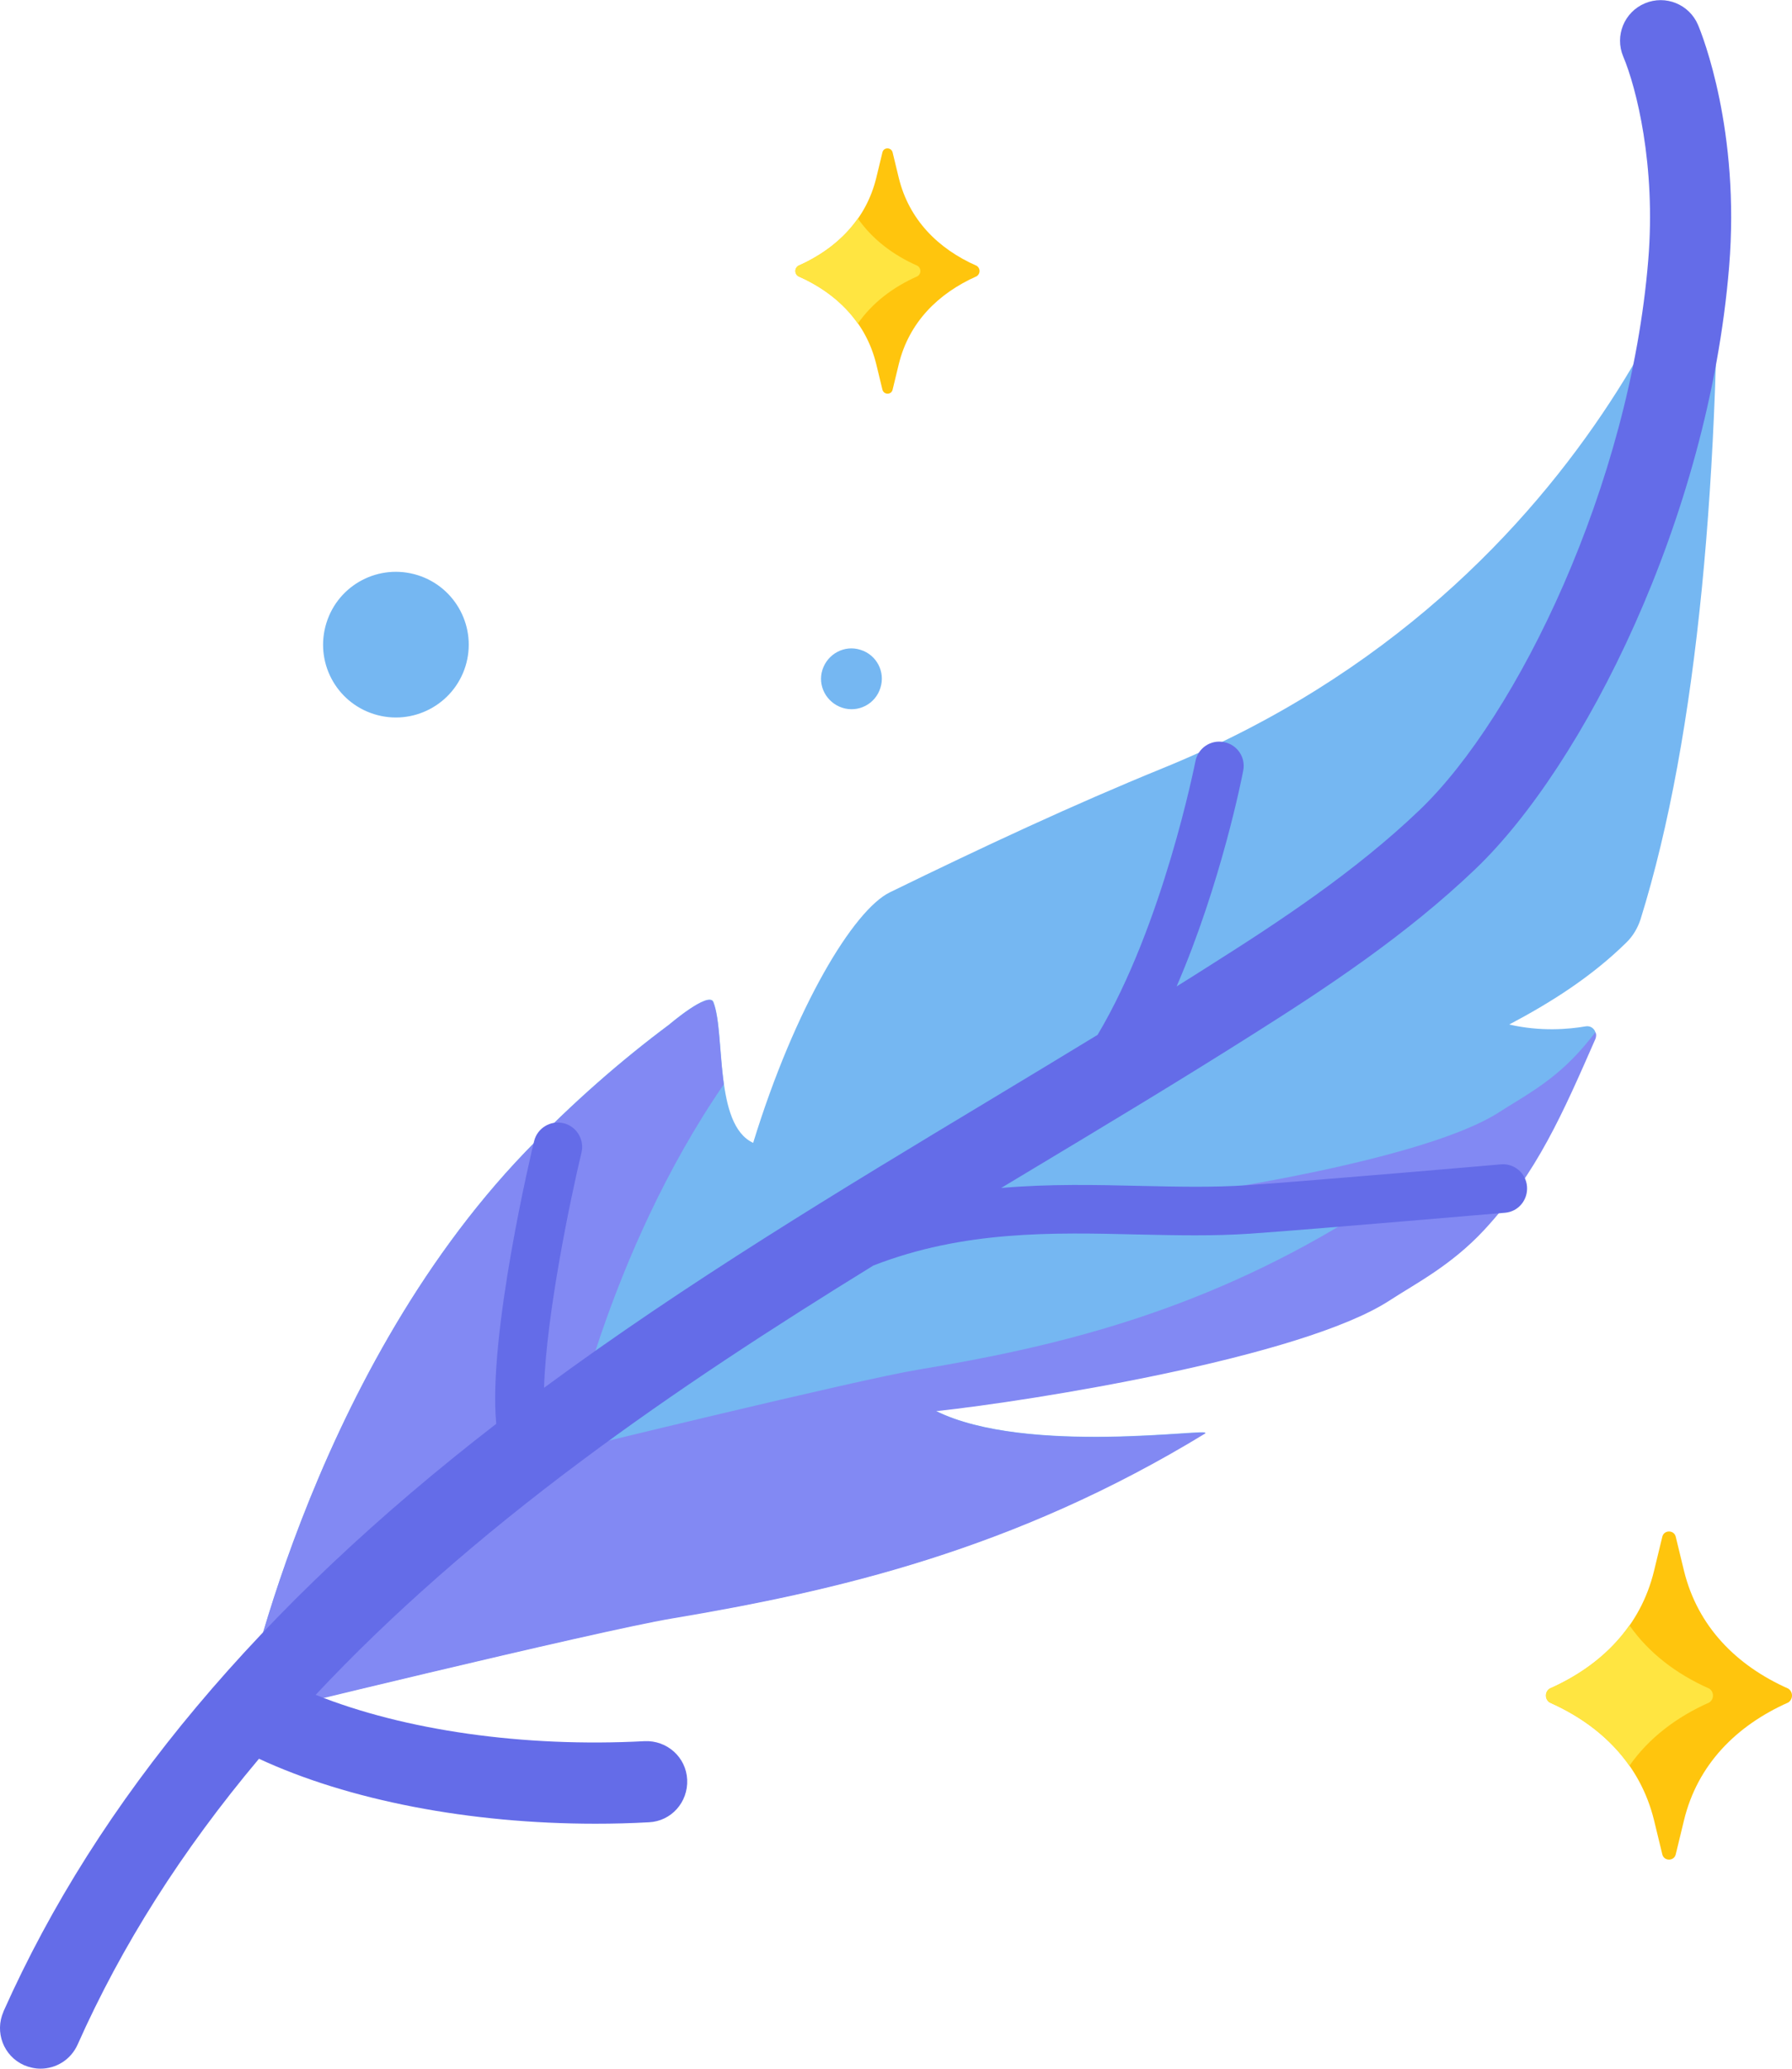
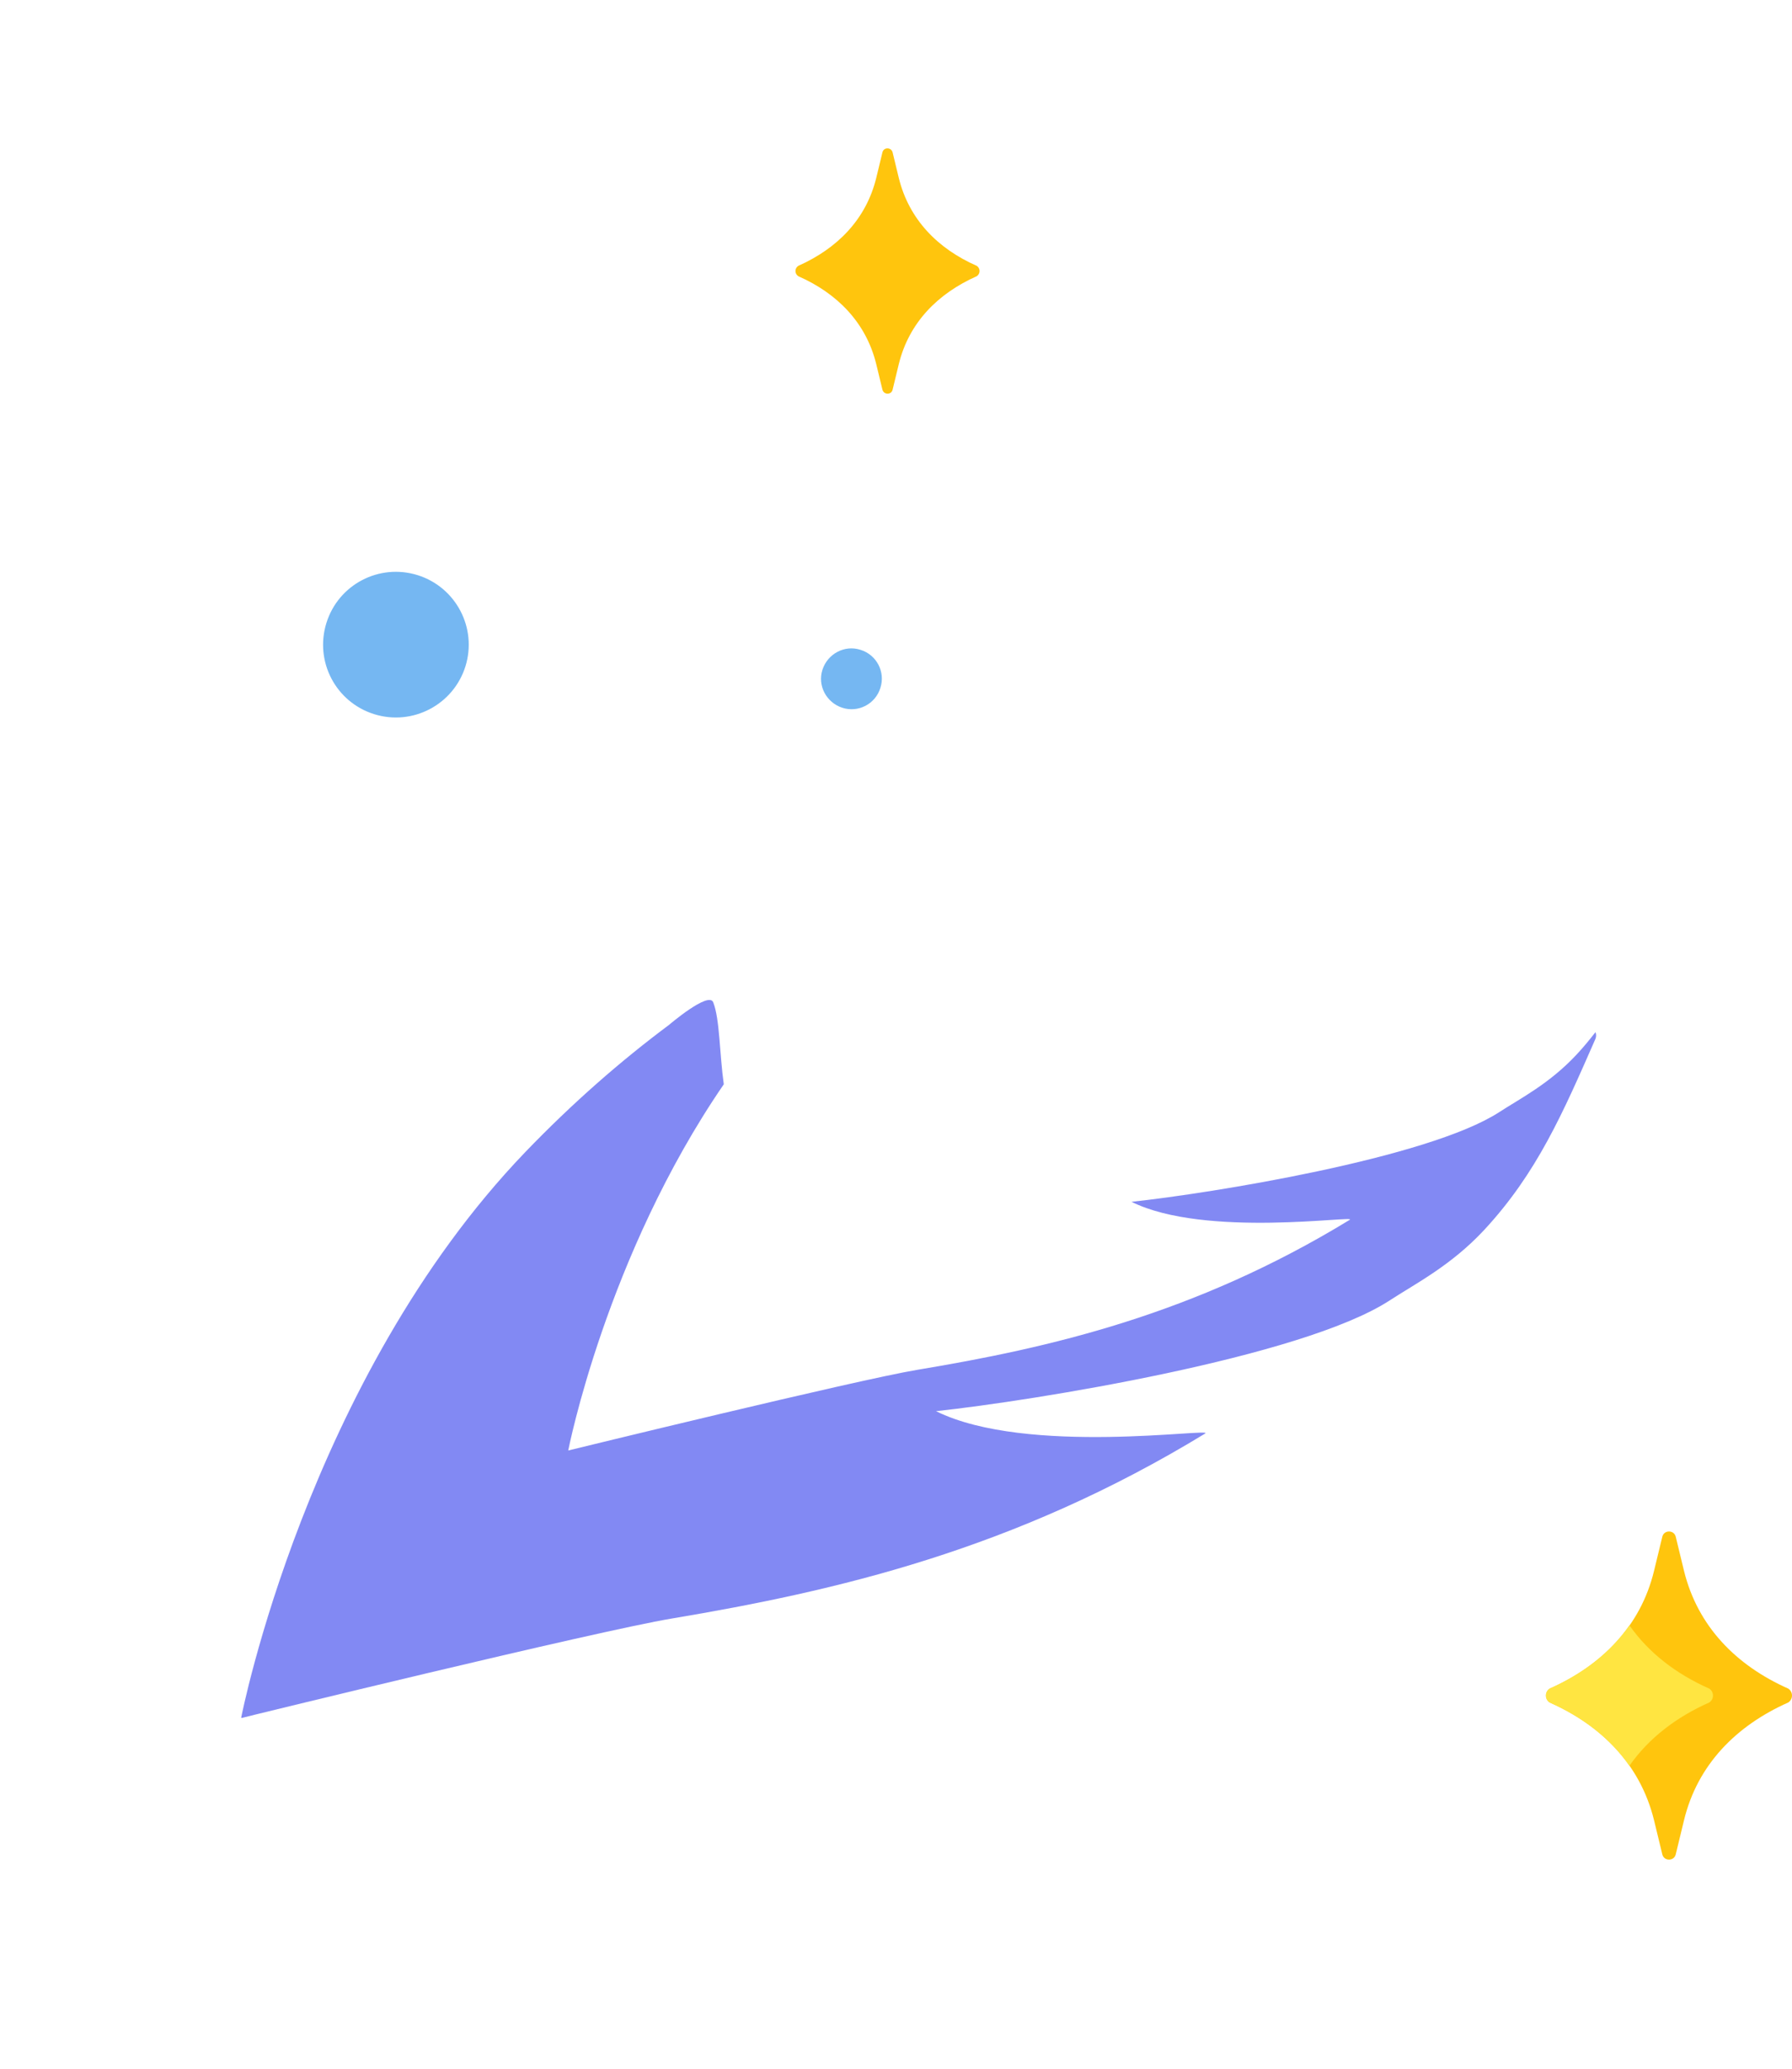
<svg xmlns="http://www.w3.org/2000/svg" viewBox="0 0 86.63 99.99" data-name="Layer 2" id="Layer_2">
  <defs>
    <style>
      .cls-1 {
        fill: #ffc50d;
      }

      .cls-2 {
        fill: #8289f3;
      }

      .cls-3 {
        fill: #ffe541;
      }

      .cls-4 {
        fill: #75b7f2;
      }

      .cls-5 {
        fill: #646ce8;
      }
    </style>
  </defs>
  <g data-name="Layer 1" id="Layer_1-2">
    <g>
-       <path d="M11.66,83.02s17.19-4.2,20.81-4.81c7.87-1.31,16.51-3.28,25.77-8.94.48-.29-8.62,1.11-13.01-1.08,4.72-.51,17.66-2.59,21.91-5.34,1.27-.82,2.99-1.68,4.59-3.42,2.55-2.75,3.8-5.64,5.38-9.24.13-.31-.12-.64-.46-.58-.81.14-2.18.26-3.69-.09,1.99-1.05,3.96-2.29,5.66-3.96.32-.31.55-.7.69-1.13,2.78-8.93,3.87-21.65,3.73-36.03,0,0-4.92,19.83-26.85,28.74-4.29,1.75-8.6,3.76-13.17,5.99-1.75.85-4.59,5.54-6.61,12.11-1.91-.88-1.33-5.29-1.92-6.81-.22-.55-2.14,1.09-2.14,1.09-2.32,1.73-4.64,3.75-6.95,6.15-10.54,10.98-13.73,27.33-13.73,27.33h0Z" class="cls-4" />
      <path d="M11.66,83.02s3.19-16.35,13.73-27.33c2.31-2.4,4.63-4.42,6.95-6.15,0,0,1.93-1.65,2.14-1.09.32.82.3,2.47.51,3.96-5.69,8.29-7.52,17.7-7.52,17.7,0,0,13.94-3.41,16.88-3.9,6.38-1.06,13.39-2.66,20.9-7.25.39-.24-6.99.9-10.55-.87,3.83-.41,14.32-2.1,17.77-4.33,1.03-.67,2.42-1.37,3.73-2.77.34-.36.64-.73.93-1.1.04.1.04.21,0,.32-1.58,3.6-2.83,6.49-5.38,9.24-1.61,1.73-3.32,2.59-4.59,3.42-4.25,2.75-17.19,4.83-21.91,5.34,4.4,2.18,13.49.78,13.01,1.08-9.26,5.65-17.91,7.62-25.77,8.94-3.62.6-20.81,4.8-20.81,4.81h0Z" class="cls-2" />
-       <path d="M.17,97.22c4.57-10.24,12.37-19.55,23.82-28.4-.41-4.28,1.73-13.27,1.83-13.66.15-.63.79-1.02,1.42-.87.63.15,1.02.79.87,1.42-.53,2.21-1.7,7.82-1.81,11.37,6.92-5.1,14.36-9.58,21.57-13.92,1.71-1.03,3.45-2.08,5.19-3.14,3.18-5.33,4.71-13.14,4.73-13.22.12-.64.74-1.06,1.38-.93.64.12,1.06.74.93,1.38-.05.28-1.07,5.46-3.22,10.43.55-.34,1.1-.69,1.65-1.04,3.26-2.06,6.99-4.51,10.1-7.49,4.73-4.53,10.16-15.71,11.05-26.57.38-4.6-.58-8.36-1.21-9.85-.42-1,.05-2.15,1.05-2.57,1-.42,2.15.05,2.57,1.05.21.5,2.04,5.11,1.5,11.69-1.01,12.23-7.06,24.12-12.25,29.09-3.37,3.23-7.3,5.81-10.72,7.97-3.55,2.25-7.21,4.45-10.74,6.57-.49.3-.99.59-1.48.89,2.33-.2,4.57-.15,6.68-.1,1.82.04,3.55.08,5.19-.03,3.29-.23,12.19-1,12.28-1.01.65-.06,1.22.42,1.27,1.07s-.42,1.22-1.07,1.27c-.09,0-9.01.78-12.32,1.01-1.75.12-3.53.08-5.41.04-4.15-.1-8.43-.2-12.8,1.5-4.82,2.97-9.61,6.08-14.12,9.45-4.95,3.69-9.22,7.44-12.84,11.3,4.29,1.72,10.06,2.55,15.9,2.24,1.08-.05,2.01.77,2.06,1.86s-.77,2.01-1.85,2.06c-.87.05-1.73.07-2.59.07-6.07,0-11.94-1.13-16.26-3.14-3.73,4.44-6.64,9.03-8.77,13.82-.33.73-1.04,1.16-1.79,1.16-.27,0-.54-.06-.8-.17-.99-.44-1.43-1.6-.99-2.59H.17Z" class="cls-5" />
      <g>
        <path d="M22.5,32.21c-.58,1.85-2.55,2.89-4.41,2.31s-2.89-2.55-2.31-4.41,2.55-2.89,4.41-2.31c1.85.58,2.89,2.55,2.31,4.41Z" class="cls-4" />
        <path d="M42.56,33.25c-.24.78-1.07,1.21-1.84.96s-1.21-1.07-.96-1.84,1.07-1.21,1.84-.96c.78.24,1.21,1.07.96,1.84Z" class="cls-4" />
      </g>
      <g>
        <path d="M81.01,74.28l.4,1.65c.66,2.68,2.52,4.57,5.04,5.69.24.16.24.51,0,.67-2.52,1.12-4.39,3.01-5.04,5.69l-.4,1.65c-.08.34-.57.34-.65,0l-.4-1.65c-.66-2.68-2.52-4.57-5.04-5.69-.24-.16-.24-.51,0-.67,2.52-1.12,4.39-3.01,5.04-5.69l.4-1.65c.08-.34.57-.34.65,0Z" class="cls-1" />
        <path d="M82.63,81.62c-1.6-.71-2.93-1.73-3.86-3.06-.93,1.33-2.26,2.35-3.86,3.06-.24.16-.24.51,0,.67,1.6.71,2.93,1.73,3.86,3.06.93-1.33,2.26-2.35,3.86-3.06.24-.16.24-.51,0-.67Z" class="cls-3" />
      </g>
      <g>
        <path d="M43.15,7.36l.3,1.24c.49,2,1.88,3.42,3.77,4.25.18.12.18.38,0,.5-1.89.84-3.28,2.25-3.77,4.25l-.3,1.24c-.06.25-.42.25-.49,0l-.3-1.24c-.49-2-1.88-3.42-3.77-4.25-.18-.12-.18-.38,0-.5,1.89-.84,3.28-2.25,3.77-4.25l.3-1.24c.06-.25.42-.25.49,0Z" class="cls-1" />
-         <path d="M44.36,12.85c-1.2-.53-2.19-1.29-2.89-2.29-.7,1-1.69,1.76-2.89,2.29-.18.12-.18.38,0,.5,1.2.53,2.19,1.29,2.89,2.29.7-1,1.69-1.76,2.89-2.29.18-.12.18-.38,0-.5Z" class="cls-3" />
      </g>
    </g>
  </g>
</svg>